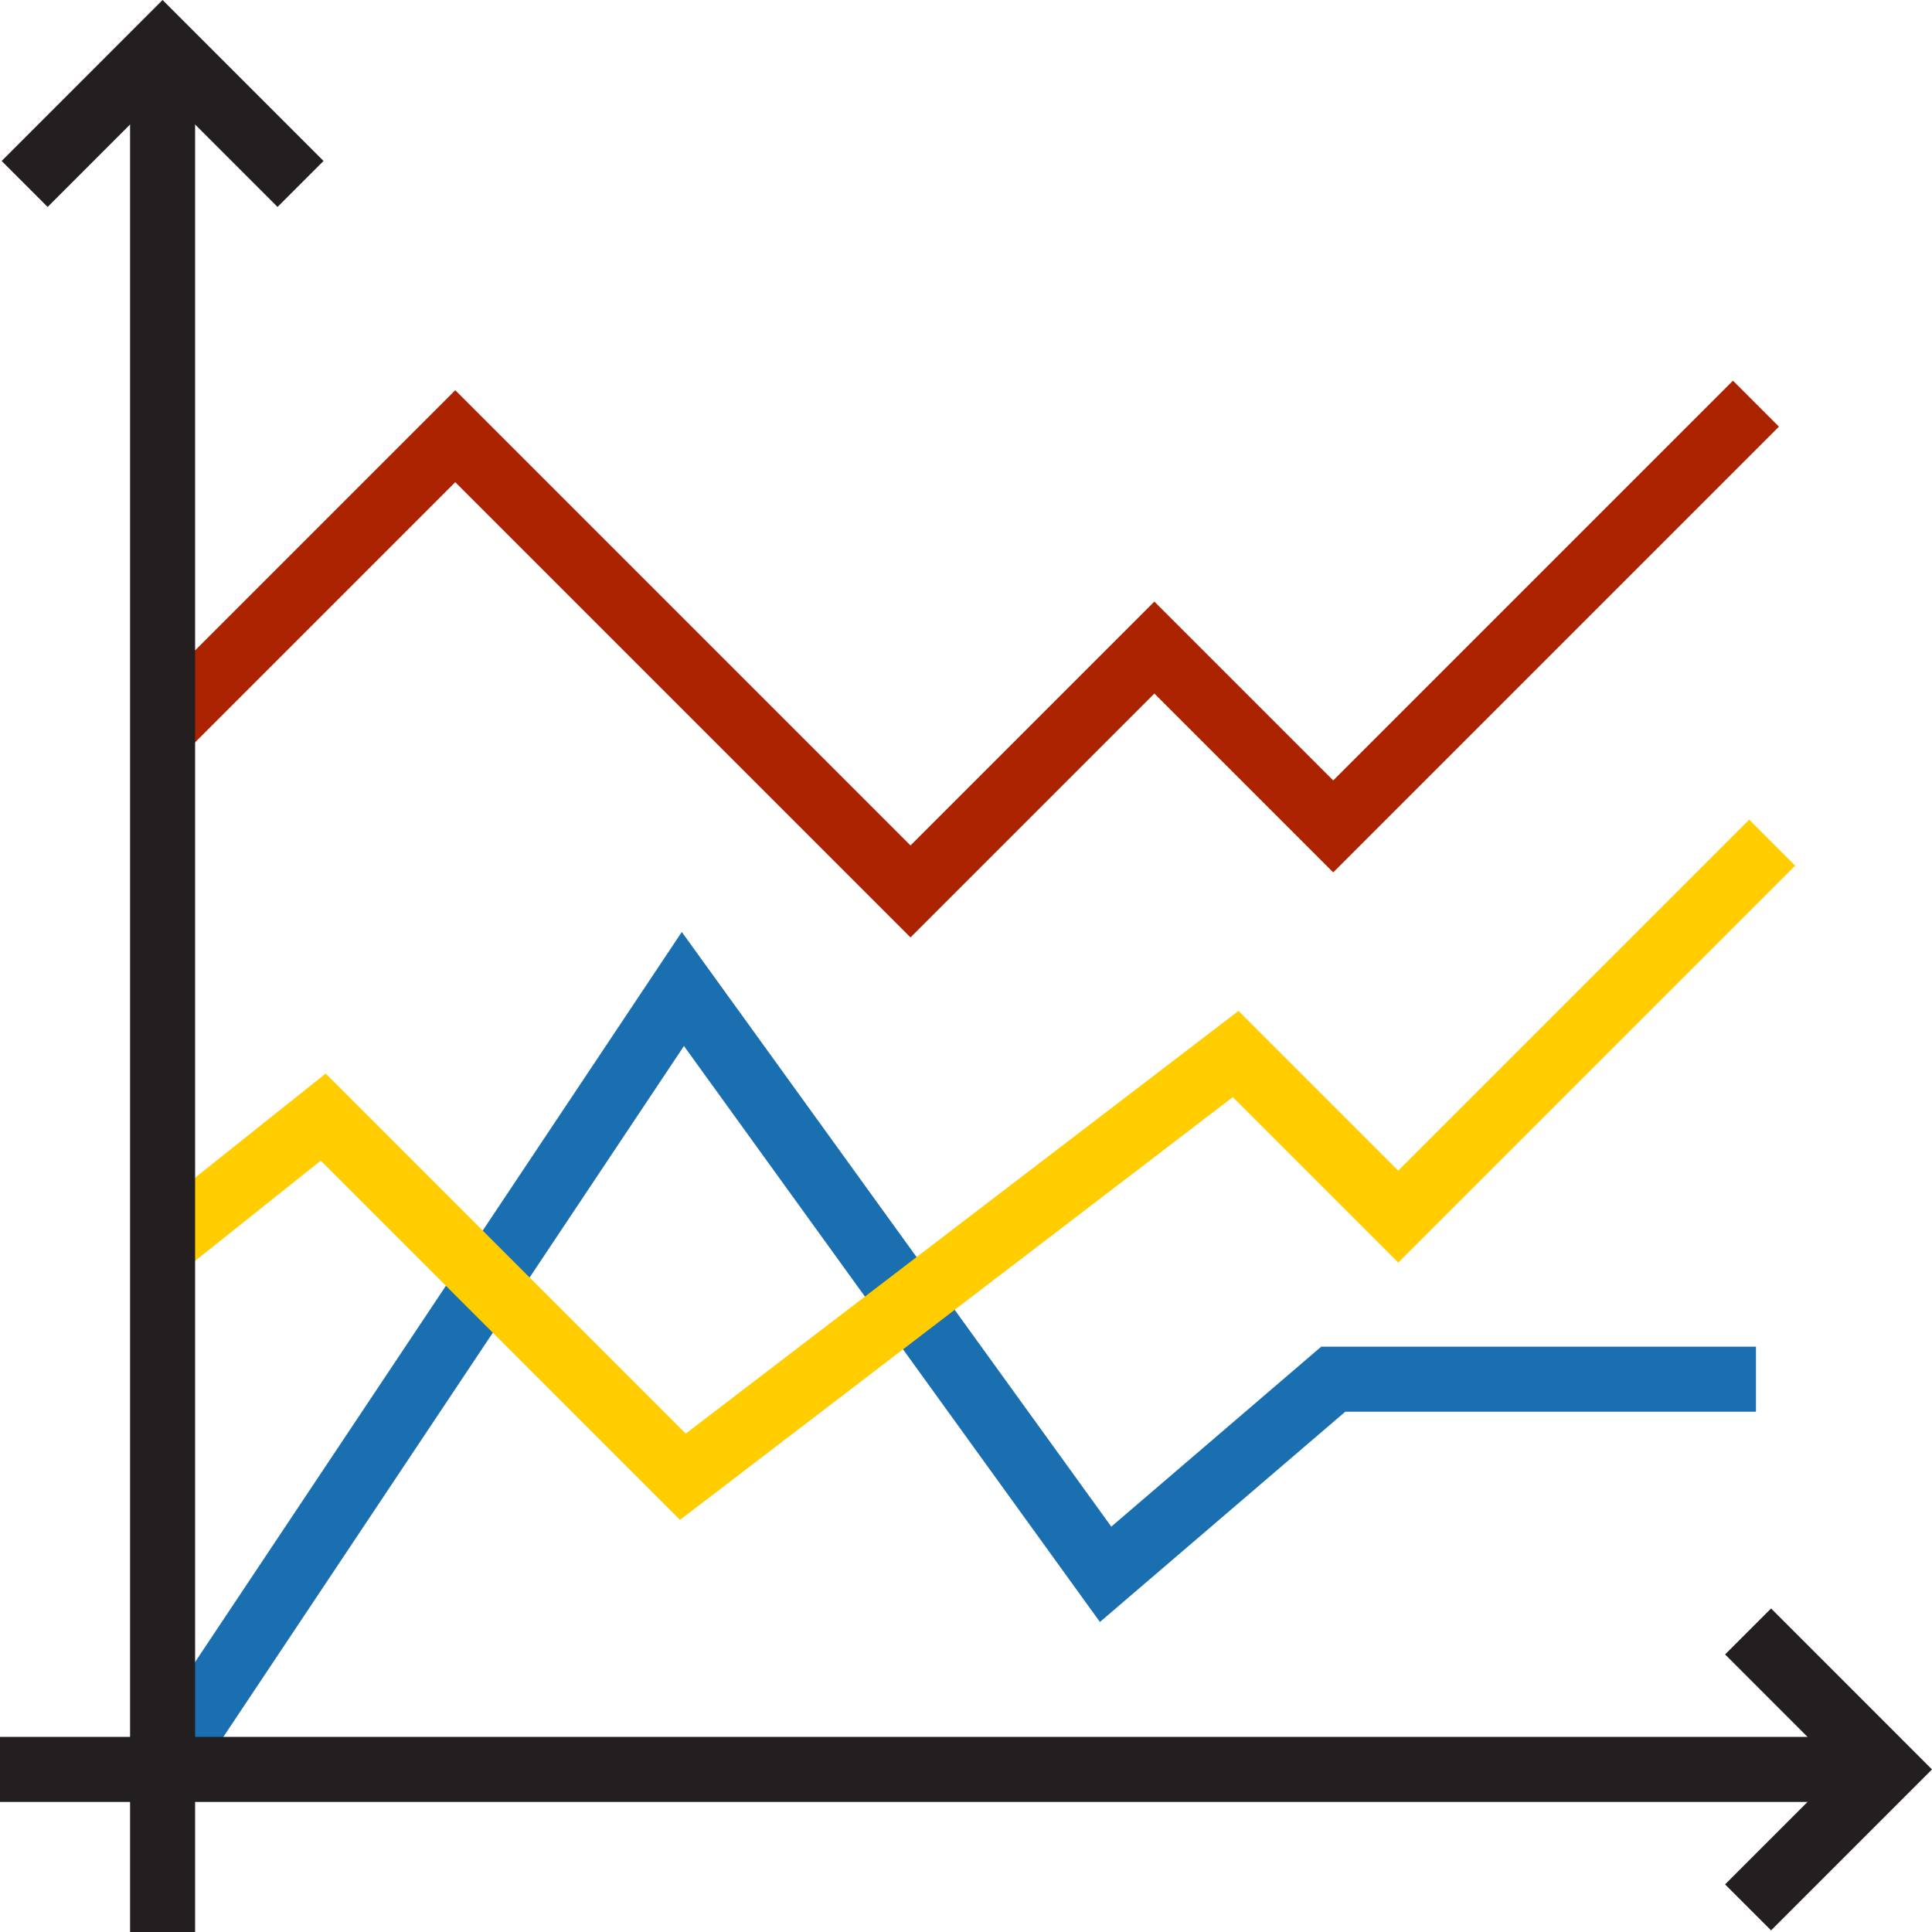
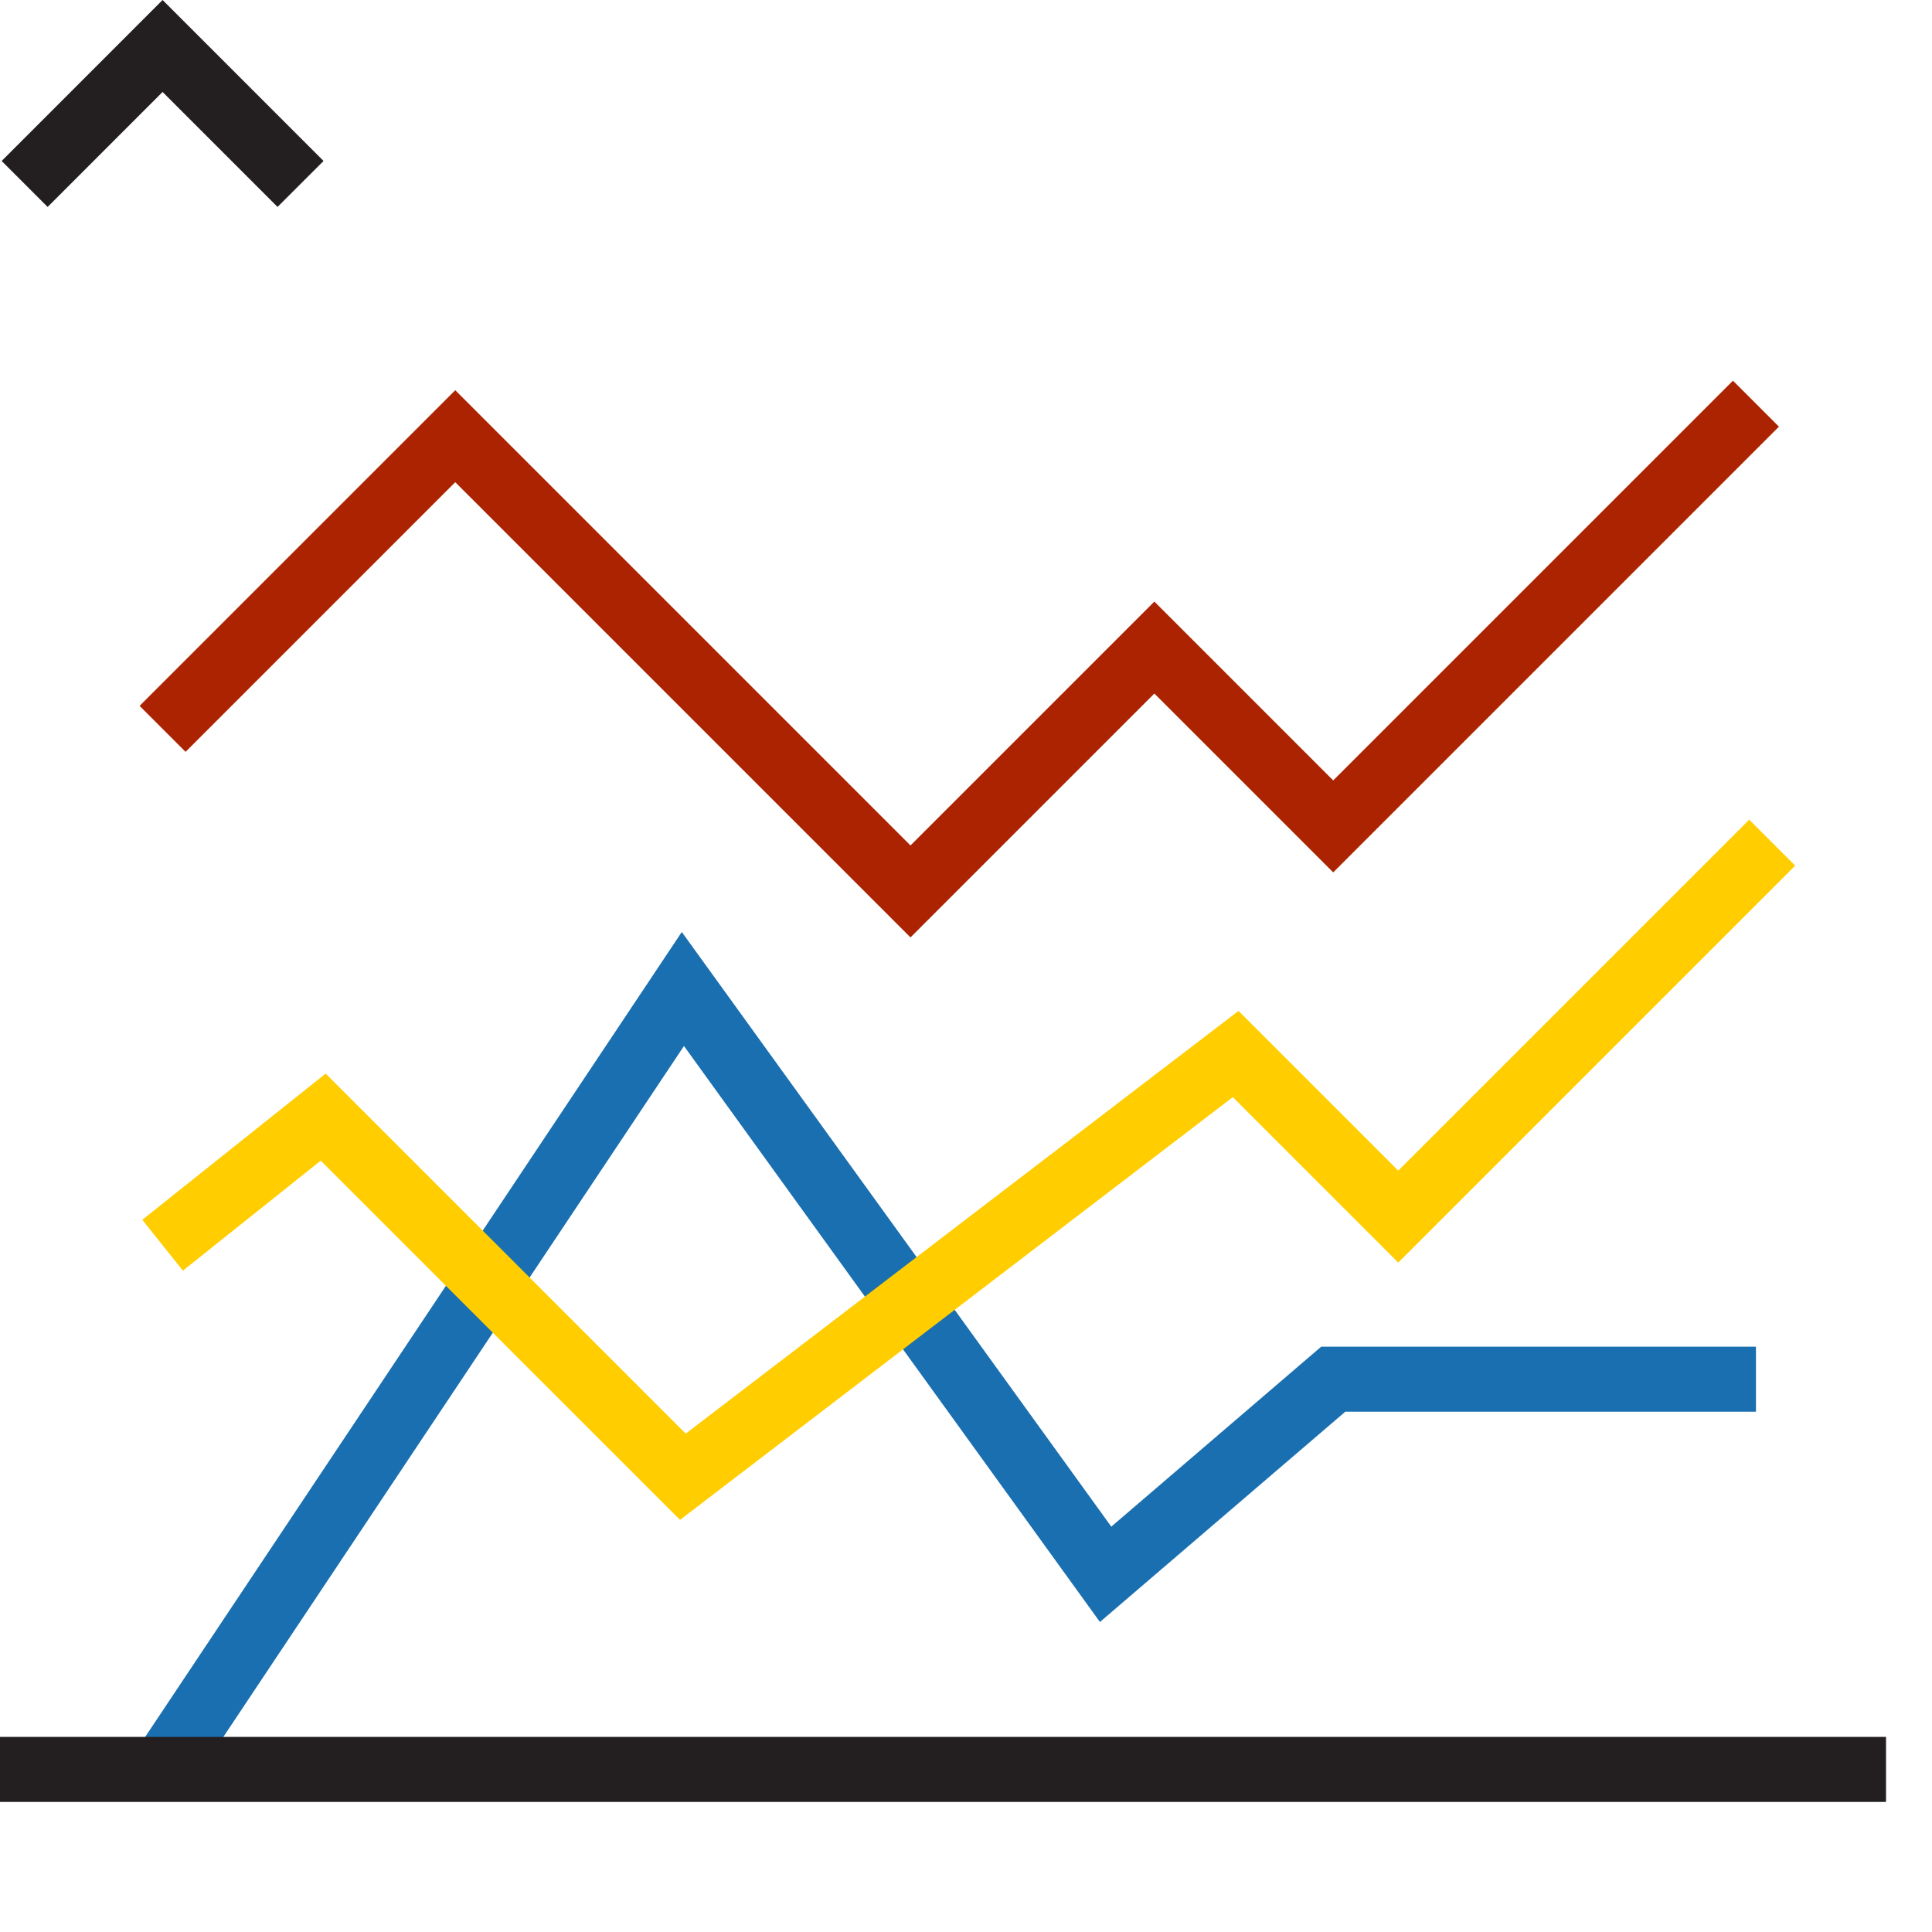
<svg xmlns="http://www.w3.org/2000/svg" height="475.312pt" viewBox="0 0 475.312 475.312" width="475.312pt">
  <path d="m224 230.625-112-112-66.344 66.344-11.312-11.312 77.656-77.656 112 112 60-60 44 44 98.344-98.344 11.312 11.312-109.656 109.656-44-44zm0 0" fill="#ab2300" />
  <path d="m46.656 439.754-13.312-8.883 134.391-201.582 105.664 146.297 51.641-44.273h106.961v16h-101.039l-60.359 51.727-102.336-141.703zm0 0" fill="#1a6fb0" />
  <path d="m167.297 373.922-88.387-88.379-33.918 27.066-9.984-12.512 45.113-35.977 88.582 88.582 136-104 39.297 39.297 86.344-86.344 11.312 11.312-97.656 97.656-40.703-40.703zm0 0" fill="#ffcd00" />
  <g fill="#231f20">
-     <path d="m32 11.312h16v464h-16zm0 0" />
    <path d="m0 427.312h464v16h-464zm0 0" />
    <path d="m68.281 50.91-28.281-28.285-28.281 28.285-11.312-11.309 39.594-39.602 39.594 39.602zm0 0" />
-     <path d="m435.719 474.91-11.312-11.309 28.281-28.289-28.281-28.289 11.312-11.312 39.594 39.602zm0 0" />
  </g>
</svg>